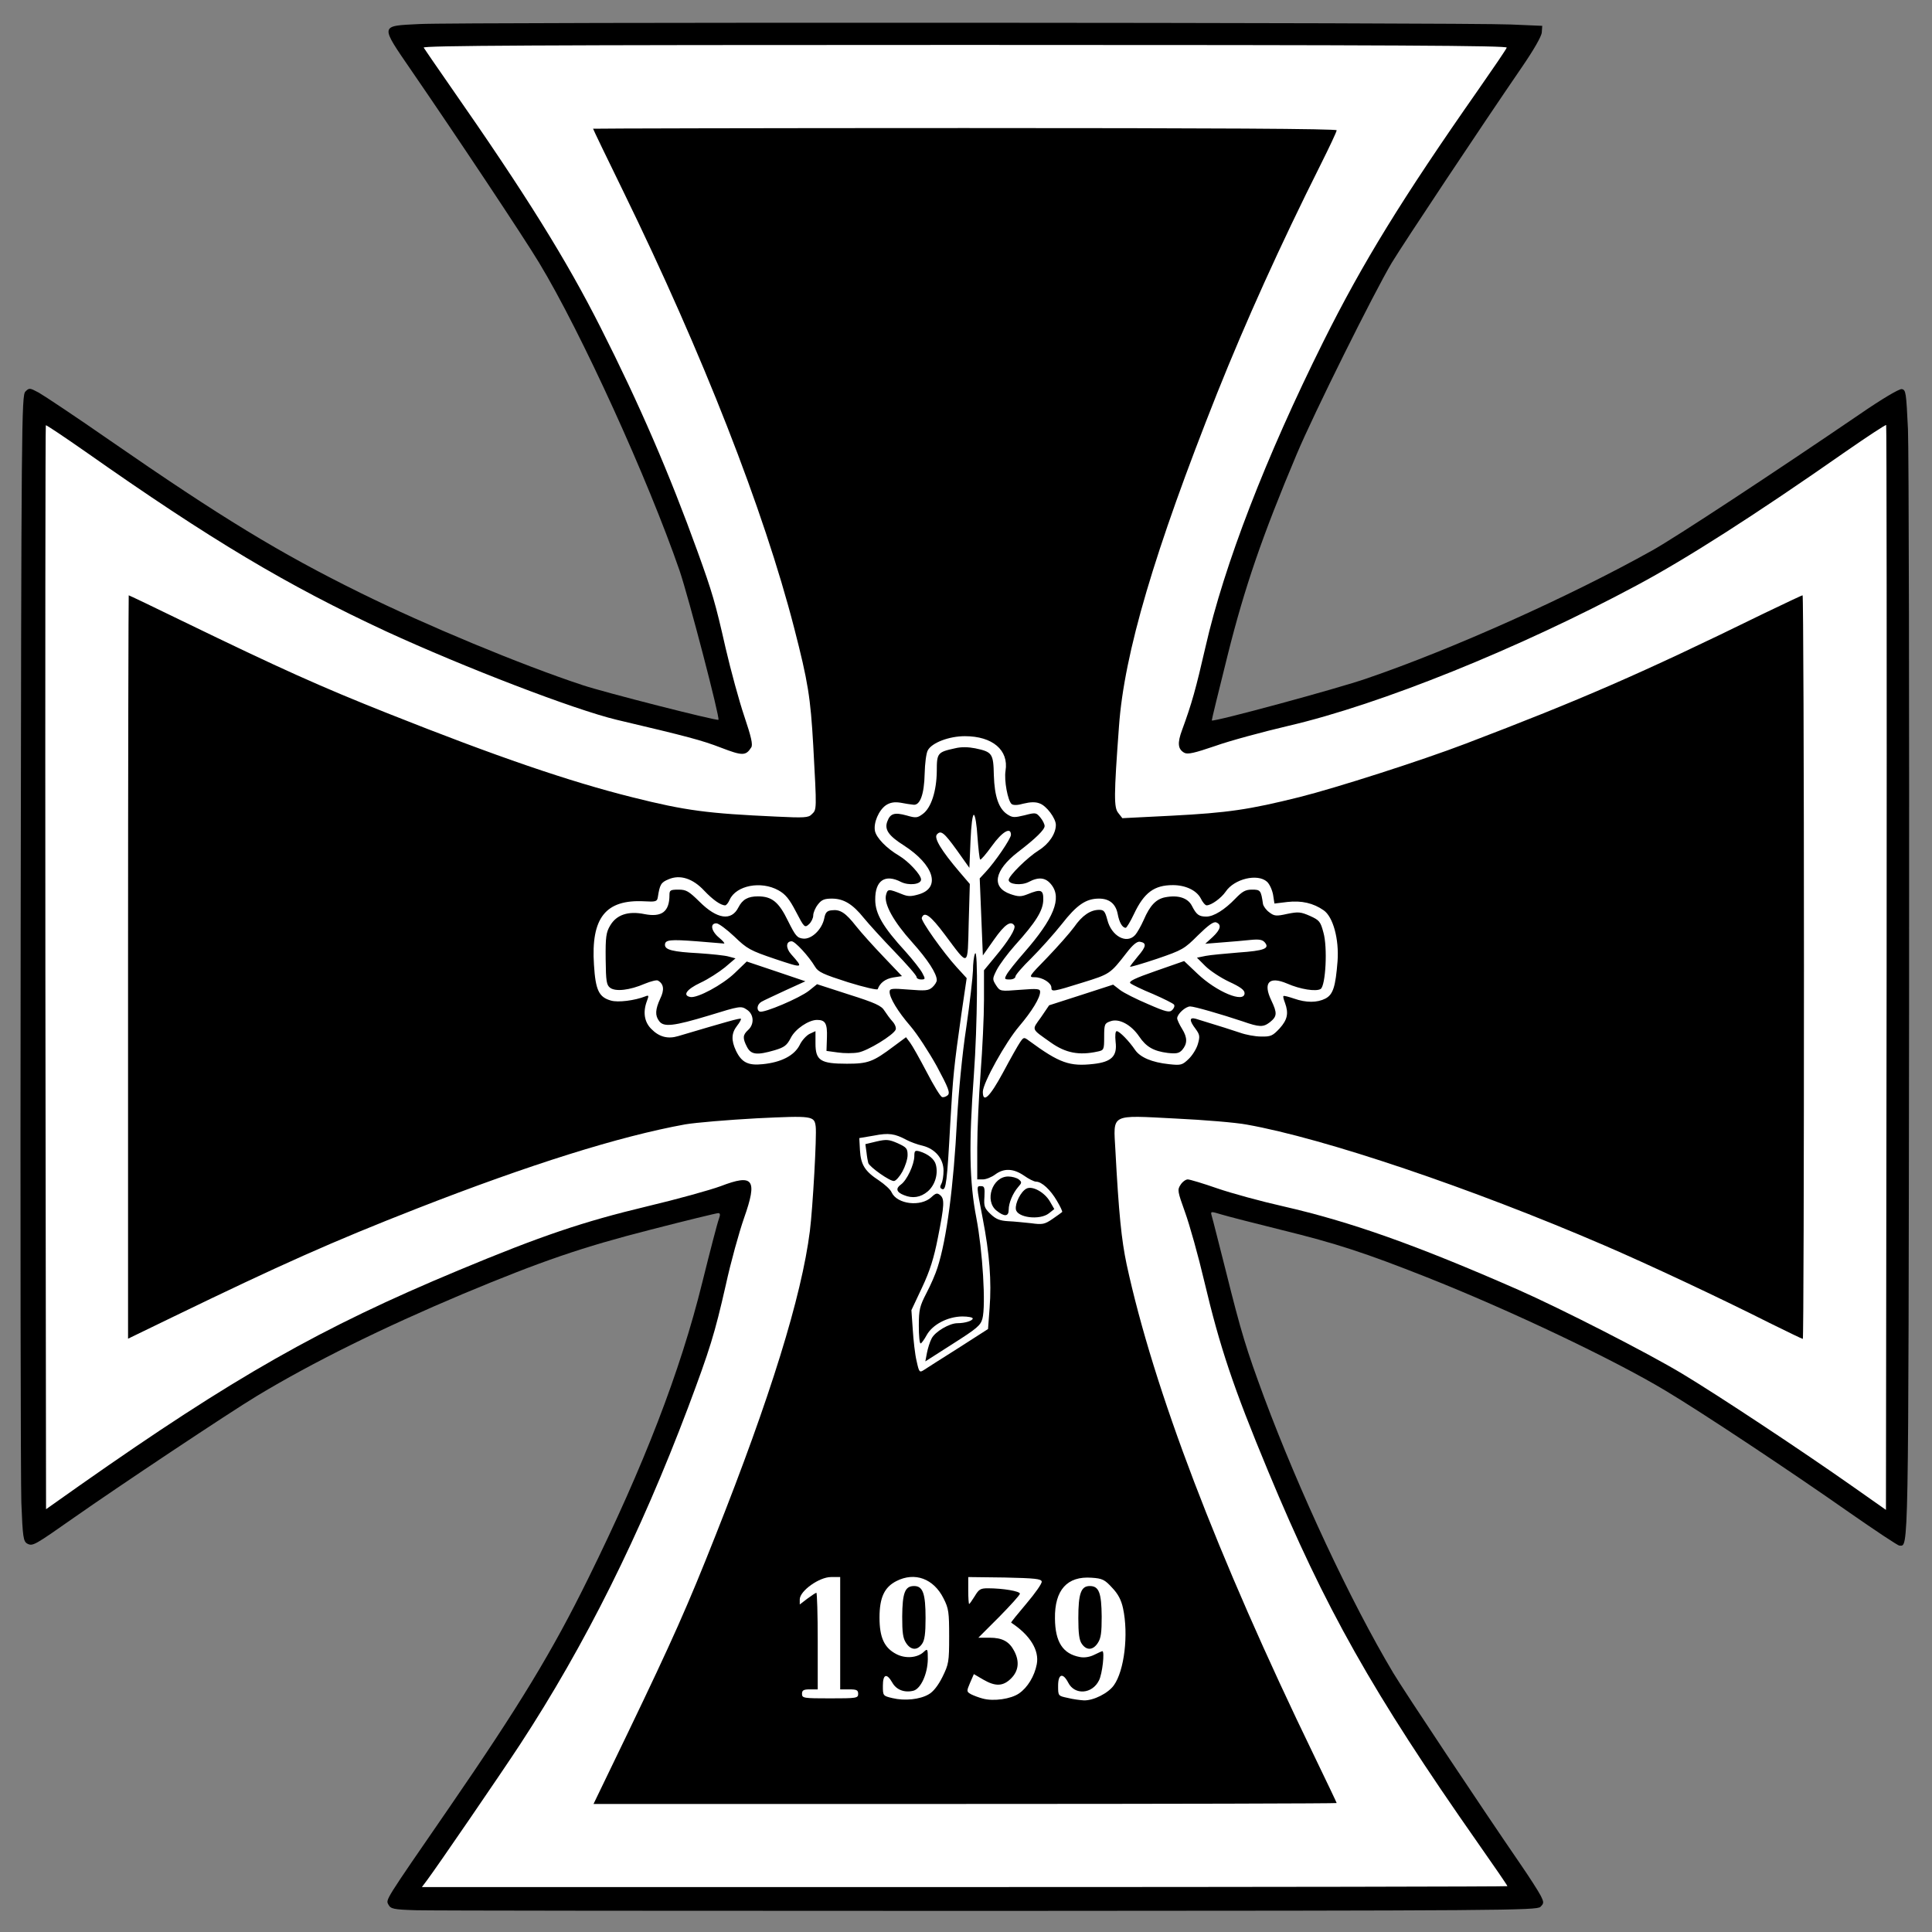
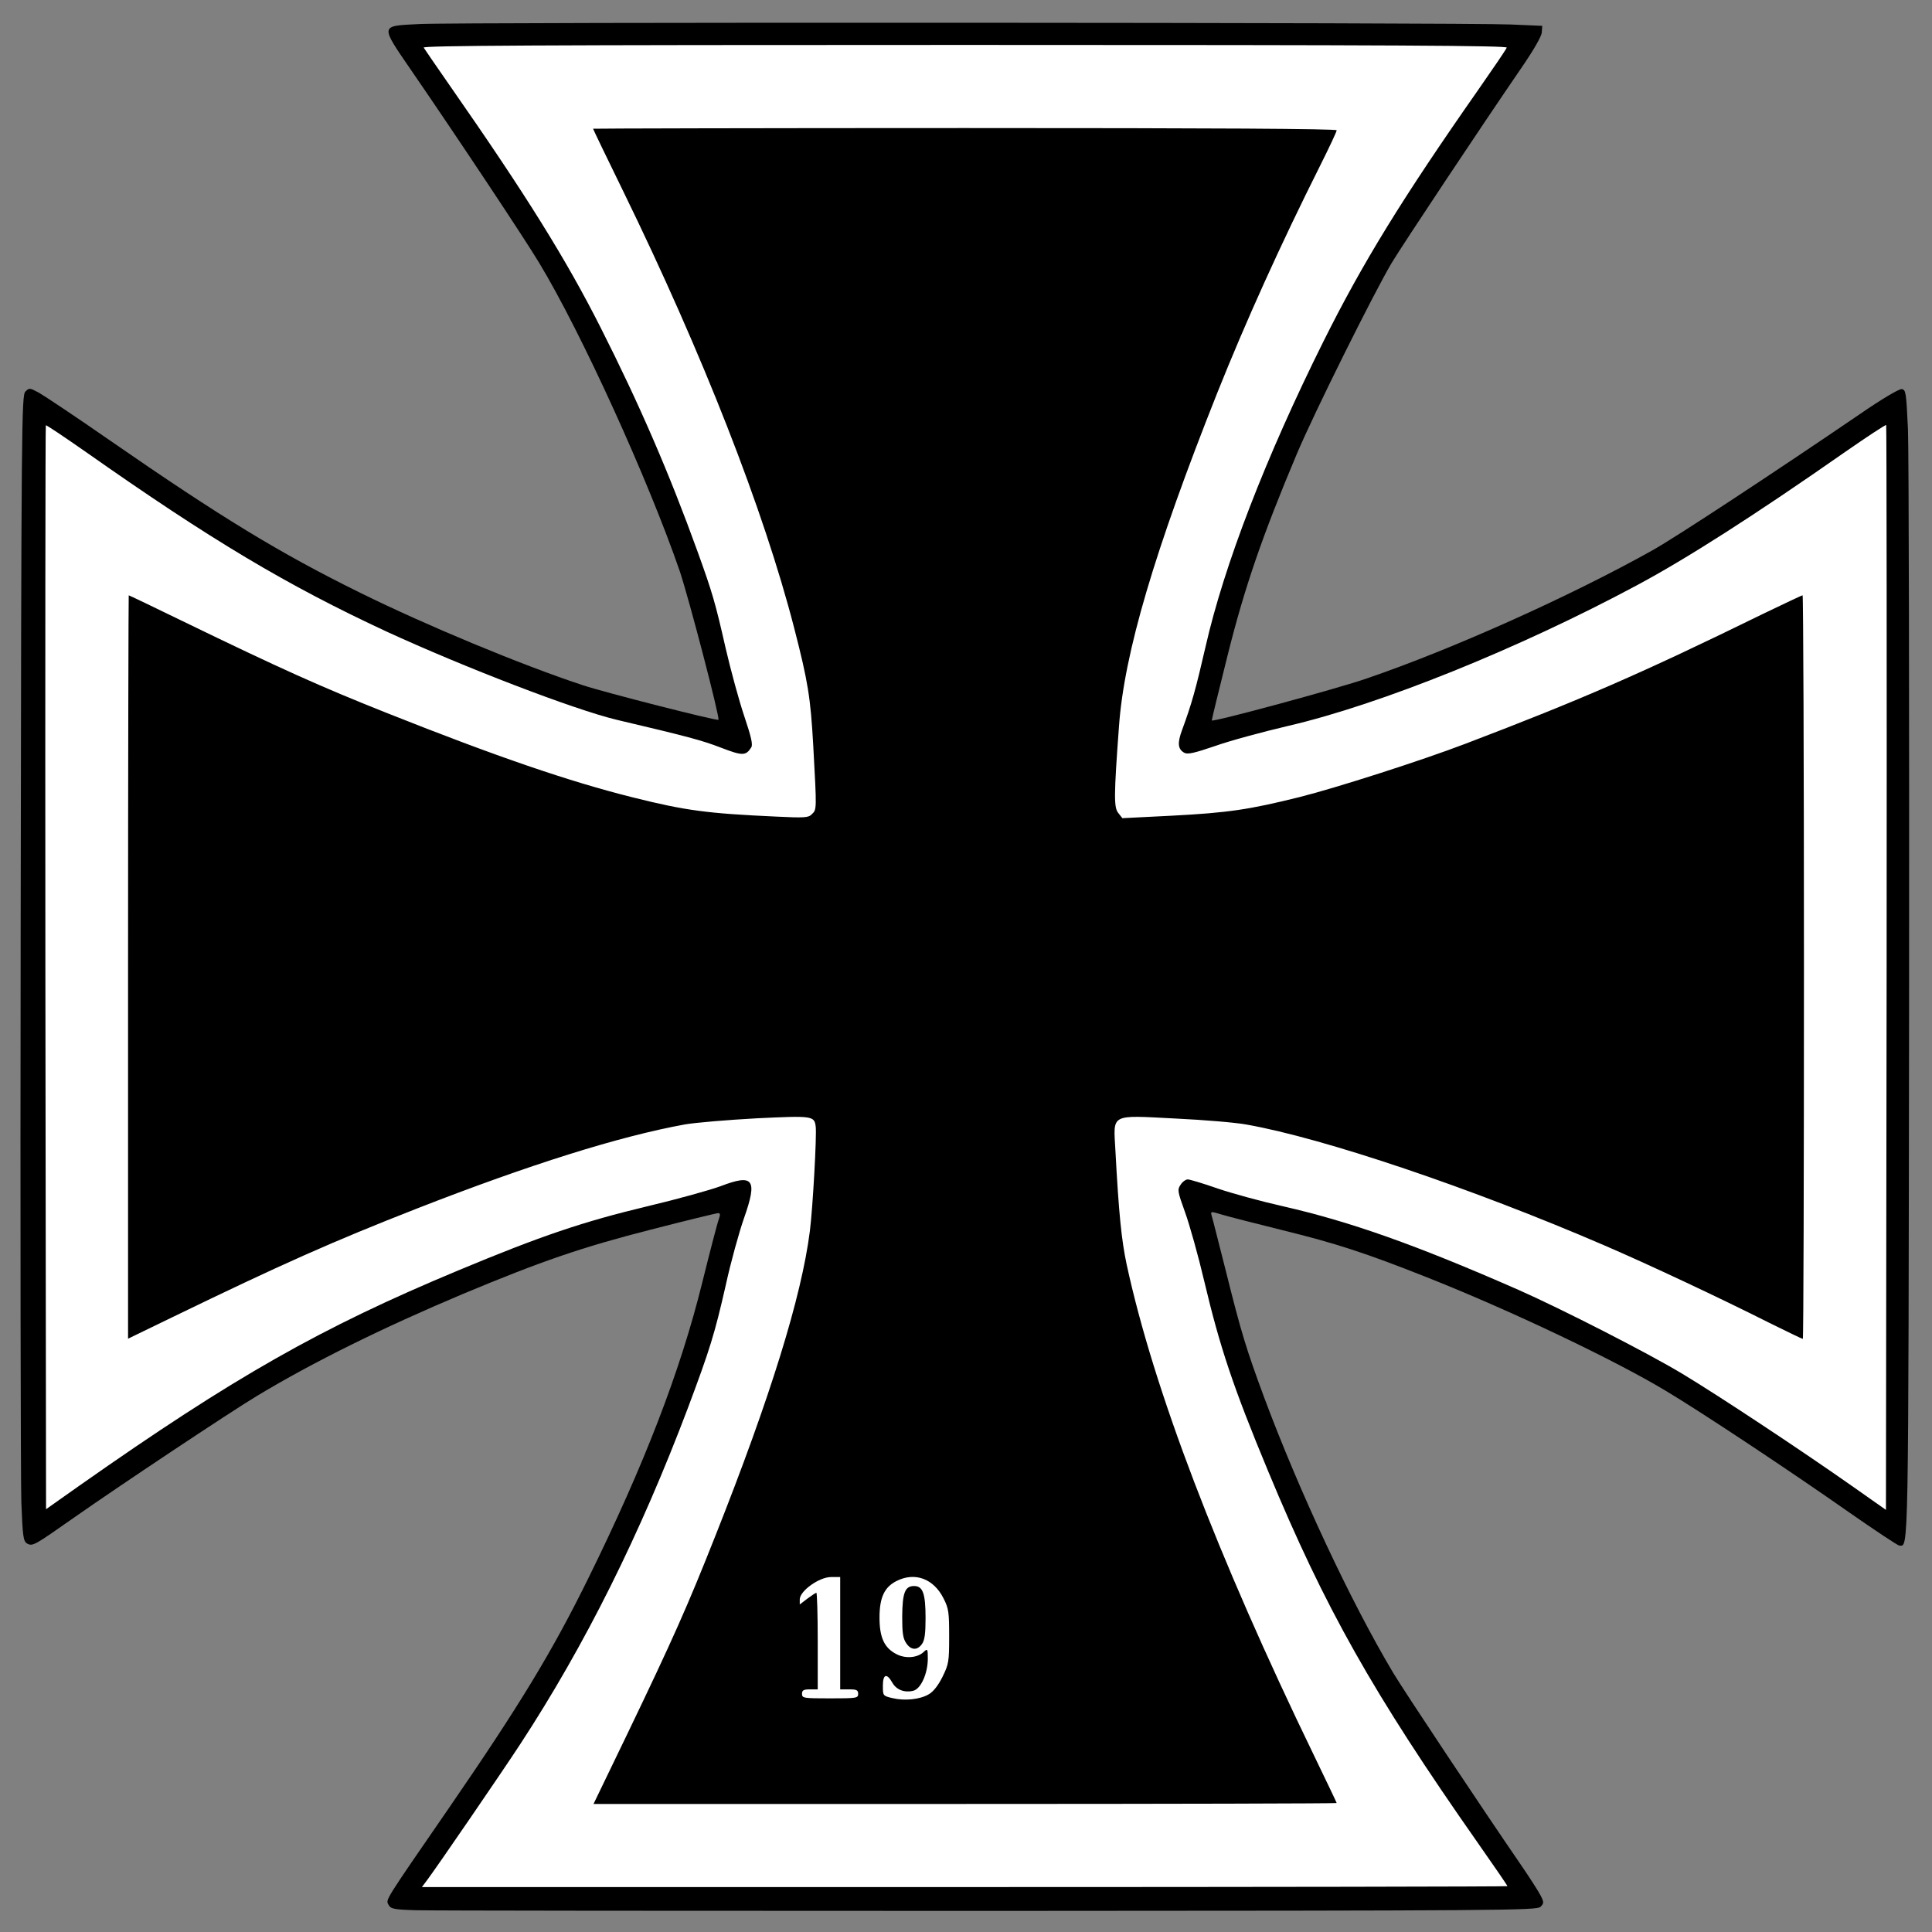
<svg xmlns="http://www.w3.org/2000/svg" version="1.0" width="860px" height="860px" viewBox="0 0 8600 8600" preserveAspectRatio="xMidYMid meet">
  <rect x="0" y="0" width="8600" height="8600" fill="#808080" stroke="none" />
  <g id="layer101" fill="#000000" stroke="none">
    <path d="M1848 8503 c-97 -3 -109 -6 -119 -25 -12 -23 -20 -10 268 -428 318 -462 462 -700 622 -1025 247 -501 409 -919 507 -1316 35 -141 68 -268 74 -283 7 -19 6 -26 -3 -26 -7 0 -143 33 -302 74 -305 78 -483 139 -835 286 -356 150 -666 303 -915 453 -123 74 -617 403 -815 542 -177 124 -184 129 -209 116 -17 -10 -20 -28 -26 -183 -3 -95 -5 -1243 -3 -2550 3 -2260 4 -2378 21 -2395 17 -17 19 -17 60 5 23 13 166 108 317 213 494 342 755 501 1114 678 294 145 717 321 990 411 96 32 598 160 604 154 8 -6 -132 -543 -173 -664 -141 -408 -437 -1059 -625 -1370 -66 -110 -370 -567 -566 -852 -144 -210 -145 -202 33 -211 162 -9 4670 -7 4858 2 l140 6 -2 29 c-1 18 -37 80 -92 160 -181 264 -520 774 -576 866 -78 131 -348 673 -423 852 -153 363 -232 593 -307 893 -40 160 -72 291 -71 292 7 8 564 -143 690 -187 383 -131 906 -366 1271 -570 104 -58 543 -347 920 -604 103 -71 178 -115 190 -114 19 3 20 14 28 178 4 96 6 1246 5 2556 -3 2498 -2 2414 -43 2414 -7 0 -106 -66 -221 -146 -265 -186 -663 -450 -819 -543 -229 -138 -696 -360 -1065 -506 -273 -108 -401 -150 -645 -210 -121 -30 -242 -61 -268 -69 -49 -15 -49 -14 -43 7 4 12 31 121 62 242 70 281 92 351 171 565 156 418 385 909 575 1227 49 82 395 602 564 848 42 61 83 125 92 143 15 30 15 34 -1 50 -17 16 -158 17 -2460 18 -1343 0 -2490 -1 -2549 -3z" />
  </g>
  <g id="layer102" fill="#ffffff" stroke="none">
    <path d="M1902 8368 c42 -56 330 -476 413 -603 290 -443 535 -936 748 -1500 97 -259 118 -326 168 -546 22 -101 59 -234 81 -297 61 -173 42 -198 -104 -142 -46 17 -193 58 -328 90 -284 68 -471 131 -840 285 -612 255 -999 475 -1685 957 l-150 106 -3 -2411 c-1 -1326 0 -2412 2 -2414 2 -2 81 51 177 118 560 394 898 595 1339 800 350 161 837 348 1025 393 318 75 378 91 464 124 96 37 111 37 135 -1 8 -12 0 -47 -31 -139 -23 -68 -60 -204 -83 -303 -46 -203 -59 -247 -125 -430 -125 -346 -258 -654 -431 -996 -153 -303 -332 -591 -669 -1074 -61 -88 -115 -166 -119 -173 -6 -9 479 -12 2409 -12 1930 0 2416 3 2412 12 -2 7 -60 92 -127 188 -338 483 -514 769 -689 1120 -257 516 -442 995 -525 1360 -43 187 -61 252 -104 369 -22 59 -19 86 10 102 15 8 45 1 136 -30 64 -23 212 -63 327 -90 409 -95 1026 -344 1550 -625 221 -118 526 -313 928 -594 98 -68 180 -122 183 -120 2 3 3 1090 2 2417 l-3 2412 -145 -102 c-230 -162 -602 -408 -760 -503 -154 -93 -540 -290 -730 -374 -460 -202 -750 -304 -1047 -372 -98 -22 -230 -58 -294 -80 -63 -22 -123 -40 -132 -40 -9 0 -24 11 -32 24 -15 22 -13 30 20 122 20 55 59 194 86 309 69 291 128 469 284 844 253 609 465 986 933 1654 73 104 132 190 132 193 0 2 -1087 4 -2416 4 l-2416 0 24 -32z m4048 -342 c0 -2 -46 -98 -101 -212 -431 -889 -714 -1631 -834 -2186 -23 -109 -35 -227 -50 -508 -9 -165 -26 -156 268 -141 127 6 270 18 317 27 344 61 1001 283 1590 537 193 83 517 235 737 346 79 39 145 71 148 71 3 0 5 -745 5 -1655 0 -910 -3 -1655 -6 -1655 -4 0 -81 37 -173 81 -549 269 -815 384 -1326 579 -199 76 -577 197 -740 238 -225 56 -319 70 -570 83 l-219 11 -18 -23 c-20 -24 -20 -75 3 -386 23 -325 158 -781 437 -1483 128 -320 280 -657 461 -1018 39 -78 71 -146 71 -152 0 -7 -544 -10 -1655 -10 -910 0 -1655 2 -1655 3 0 2 60 127 134 278 355 727 626 1420 761 1944 62 240 73 311 85 523 16 293 16 285 -7 307 -14 15 -34 16 -157 10 -306 -14 -402 -26 -641 -86 -280 -70 -602 -180 -1090 -374 -299 -119 -471 -196 -914 -411 -129 -63 -236 -114 -238 -114 -1 0 -3 745 -3 1655 l0 1654 198 -96 c485 -235 709 -335 1087 -483 504 -197 903 -322 1195 -375 47 -8 190 -20 318 -27 250 -12 257 -11 263 37 5 40 -13 362 -26 465 -37 292 -176 740 -420 1355 -125 316 -191 464 -390 878 l-153 317 1654 0 c910 0 1654 -2 1654 -4z" />
    <path d="M3973 7559 c-43 -10 -43 -11 -43 -55 0 -52 17 -58 42 -14 18 32 54 46 94 36 33 -9 63 -75 64 -140 0 -47 -1 -49 -19 -32 -28 26 -81 30 -121 9 -54 -28 -75 -74 -75 -163 0 -89 22 -135 75 -162 82 -42 166 -11 210 77 23 45 25 62 25 170 0 113 -2 123 -30 180 -19 38 -41 66 -61 77 -39 23 -107 30 -161 17z m131 -241 c12 -16 16 -47 16 -115 0 -110 -12 -143 -51 -143 -41 0 -52 30 -53 136 0 70 3 96 17 117 21 33 50 35 71 5z" />
-     <path d="M4375 7561 c-16 -4 -40 -13 -52 -19 -21 -12 -21 -13 -5 -51 l17 -39 41 24 c55 32 89 31 125 -5 33 -33 38 -75 14 -121 -22 -43 -53 -60 -110 -60 l-50 0 93 -93 c50 -51 92 -97 92 -103 0 -11 -75 -24 -143 -24 -33 0 -40 5 -58 35 -12 19 -23 35 -25 35 -2 0 -4 -27 -4 -60 l0 -60 162 2 c135 3 163 6 165 18 2 8 -29 52 -68 98 -39 46 -70 84 -68 85 84 55 126 123 114 185 -10 53 -41 104 -79 130 -36 25 -113 36 -161 23z" />
-     <path d="M4753 7558 c-43 -9 -43 -9 -43 -54 0 -53 21 -60 45 -14 29 57 107 51 137 -10 15 -29 26 -130 15 -130 -2 0 -18 7 -36 16 -20 10 -44 14 -64 10 -76 -14 -110 -67 -111 -171 -2 -128 55 -190 163 -182 48 3 59 9 91 44 27 28 41 55 49 92 25 116 6 278 -41 343 -25 35 -90 68 -133 67 -16 -1 -49 -5 -72 -11z m134 -245 c14 -21 17 -47 17 -117 -1 -106 -12 -136 -53 -136 -39 0 -51 33 -51 143 0 68 4 99 16 115 21 30 50 28 71 -5z" />
    <path d="M3570 7540 c0 -16 7 -20 35 -20 l35 0 0 -215 c0 -118 -3 -215 -6 -215 -3 0 -21 12 -40 26 l-34 26 0 -23 c1 -38 87 -99 139 -99 l41 0 0 250 0 250 40 0 c33 0 40 3 40 20 0 19 -7 20 -125 20 -118 0 -125 -1 -125 -20z" />
-     <path d="M4080 6058 c-7 -29 -14 -92 -17 -140 l-6 -86 47 -100 c35 -74 53 -131 71 -223 29 -146 30 -172 10 -189 -13 -11 -20 -9 -39 9 -47 44 -152 32 -177 -21 -5 -13 -31 -36 -56 -53 -63 -41 -81 -70 -85 -134 l-3 -55 65 -11 c66 -13 93 -9 145 19 17 9 49 21 72 26 56 14 93 58 93 111 0 22 -4 49 -10 59 -7 13 -6 19 4 23 17 7 22 -33 36 -293 12 -209 16 -251 50 -490 l23 -156 -44 -48 c-61 -67 -160 -207 -156 -220 11 -32 39 -11 104 76 107 143 100 147 105 -54 l5 -173 -47 -55 c-80 -94 -113 -149 -100 -165 18 -21 32 -10 91 72 l54 76 5 -119 c3 -72 9 -118 15 -117 6 2 13 46 16 98 4 53 9 98 12 101 3 3 26 -24 52 -60 46 -64 85 -87 85 -50 0 17 -70 120 -113 166 l-26 28 7 171 7 172 50 -71 c47 -67 75 -86 90 -62 8 13 -25 67 -87 141 l-48 58 0 133 c0 73 -7 219 -15 323 -8 105 -15 254 -15 333 l0 142 25 0 c14 0 39 -10 55 -22 39 -29 81 -27 128 5 21 15 45 27 54 27 25 0 64 36 93 86 15 25 25 47 23 49 -2 2 -21 16 -43 31 -35 24 -45 26 -95 19 -30 -3 -76 -8 -102 -9 -37 -2 -55 -9 -79 -32 -27 -26 -30 -34 -27 -77 2 -39 0 -47 -14 -47 -22 0 -23 -8 6 142 31 159 40 282 31 400 l-7 94 -131 84 c-73 46 -142 90 -154 98 -20 13 -22 11 -33 -40z m293 -188 c16 -59 1 -303 -27 -449 -31 -160 -34 -326 -11 -636 16 -217 19 -573 5 -540 -5 11 -9 45 -9 75 -1 30 -14 145 -30 255 -18 117 -34 287 -41 410 -15 294 -46 532 -87 658 -8 26 -30 77 -49 113 -30 58 -34 74 -34 145 0 43 3 79 8 79 4 0 16 -17 27 -37 26 -47 93 -82 158 -83 26 0 47 4 47 9 0 10 -34 21 -68 21 -36 0 -100 38 -115 68 -8 15 -17 44 -21 65 l-7 37 122 -78 c107 -68 124 -82 132 -112z m296 -469 l24 -19 -19 -33 c-24 -42 -79 -72 -105 -58 -25 13 -51 65 -47 92 5 37 106 50 147 18z m-179 -16 c0 -30 18 -73 42 -101 17 -19 17 -22 3 -34 -9 -7 -30 -13 -47 -13 -71 0 -107 108 -52 152 35 28 54 27 54 -4z m-361 -81 c32 -27 48 -76 37 -119 -6 -25 -34 -48 -73 -60 -20 -5 -23 -3 -23 22 -1 38 -33 107 -60 126 -24 17 -20 34 14 47 38 16 74 10 105 -16z m-112 -89 c12 -22 23 -55 23 -73 0 -30 -5 -35 -44 -53 -39 -17 -50 -18 -94 -8 l-50 12 5 36 c2 20 6 41 8 48 6 18 98 83 115 80 8 -1 25 -20 37 -42z" />
-     <path d="M4193 4883 c-7 -2 -38 -53 -68 -111 -31 -59 -64 -118 -74 -131 l-18 -24 -54 40 c-93 70 -115 78 -209 78 -117 0 -140 -14 -140 -90 l0 -55 -26 12 c-14 7 -35 29 -45 51 -24 46 -82 76 -164 84 -65 7 -94 -8 -119 -60 -22 -47 -20 -79 5 -111 12 -15 19 -29 17 -31 -4 -4 -63 13 -279 77 -46 14 -85 4 -120 -32 -31 -31 -38 -75 -19 -125 9 -24 8 -26 -7 -20 -48 19 -122 28 -153 19 -54 -15 -69 -46 -76 -159 -14 -210 52 -292 224 -283 50 3 57 1 60 -17 9 -58 14 -67 48 -81 51 -22 108 -4 159 51 38 40 73 65 93 65 5 0 14 -11 20 -25 29 -64 140 -85 217 -42 31 17 49 39 78 95 37 71 39 73 58 56 10 -9 19 -27 19 -39 0 -12 9 -34 21 -49 16 -21 29 -26 62 -26 53 0 93 25 142 86 22 27 83 94 137 150 54 56 98 106 98 113 0 6 9 11 20 11 19 0 20 -2 6 -28 -8 -16 -42 -59 -75 -96 -101 -110 -135 -169 -135 -231 -1 -86 44 -116 115 -79 35 17 89 11 89 -11 0 -21 -56 -81 -98 -106 -56 -33 -100 -79 -107 -109 -8 -37 17 -94 49 -116 19 -12 37 -15 64 -11 20 4 46 8 57 9 30 5 49 -45 51 -138 1 -45 7 -92 14 -104 18 -34 95 -63 165 -63 123 0 196 62 181 154 -7 43 10 133 27 148 8 6 26 6 54 -2 29 -7 52 -8 70 -1 31 10 73 67 73 96 0 39 -31 85 -76 113 -51 32 -134 114 -134 132 0 20 56 26 89 9 45 -24 76 -20 101 12 48 60 11 151 -121 302 -36 41 -71 85 -78 98 -11 20 -10 22 14 22 14 0 25 -6 25 -13 0 -7 32 -44 71 -82 39 -39 100 -107 135 -151 67 -86 108 -114 166 -114 46 0 74 23 83 67 7 39 21 63 36 63 4 0 21 -28 37 -62 45 -95 90 -128 173 -128 56 0 105 23 124 59 8 17 20 31 26 31 21 0 65 -32 85 -61 38 -57 142 -82 184 -44 11 10 23 36 27 58 l6 39 58 -7 c63 -7 115 5 161 37 42 29 69 128 62 226 -9 115 -20 149 -54 167 -37 19 -86 19 -140 0 -24 -8 -45 -14 -47 -11 -2 2 1 15 7 30 17 47 11 75 -24 114 -31 33 -39 37 -83 36 -26 0 -68 -8 -93 -17 -39 -13 -79 -26 -197 -62 -29 -8 -30 7 -1 45 19 26 20 34 10 68 -6 21 -25 51 -41 66 -28 27 -34 29 -88 23 -75 -8 -127 -30 -150 -63 -27 -40 -70 -84 -82 -84 -6 0 -8 18 -5 48 8 63 -18 89 -98 98 -106 12 -151 -3 -287 -103 -23 -17 -24 -17 -40 6 -9 13 -43 73 -76 135 -59 109 -90 139 -90 86 0 -39 102 -222 162 -292 56 -66 93 -126 93 -153 0 -14 -12 -15 -89 -9 -89 7 -89 7 -107 -20 -17 -27 -17 -29 3 -69 12 -23 48 -72 81 -109 94 -104 125 -155 126 -202 1 -46 -10 -50 -71 -25 -28 11 -40 11 -75 -1 -86 -30 -73 -105 33 -187 81 -62 119 -100 119 -116 0 -8 -8 -25 -19 -38 -18 -22 -21 -23 -70 -10 -46 11 -54 11 -77 -4 -38 -25 -57 -79 -60 -174 -2 -97 -7 -104 -83 -120 -31 -6 -62 -7 -90 0 -78 17 -81 21 -81 102 -1 88 -25 163 -62 190 -24 18 -31 19 -72 7 -54 -15 -73 -9 -86 26 -14 36 5 64 73 107 135 87 166 189 67 218 -34 10 -48 10 -73 0 -62 -25 -66 -25 -73 3 -10 40 34 119 117 211 69 77 109 139 109 168 0 8 -9 22 -20 32 -17 15 -31 16 -105 10 -75 -6 -85 -5 -85 10 0 27 36 87 93 153 30 35 82 115 117 178 52 97 60 118 49 129 -8 7 -20 11 -26 8z m-745 -208 c44 -13 55 -22 72 -55 20 -40 80 -80 117 -80 37 0 46 16 44 78 l-2 60 51 7 c27 4 68 4 90 0 42 -7 158 -78 167 -102 3 -8 -3 -24 -14 -36 -11 -12 -27 -34 -36 -48 -13 -22 -41 -35 -158 -72 l-142 -46 -36 29 c-42 33 -200 100 -219 93 -16 -7 -12 -33 8 -44 8 -5 56 -27 105 -50 l90 -41 -130 -44 -131 -44 -53 51 c-55 53 -167 113 -198 107 -36 -7 -17 -34 44 -63 35 -16 84 -48 110 -69 l47 -40 -30 -8 c-16 -5 -76 -11 -134 -15 -115 -6 -150 -15 -150 -37 0 -23 23 -25 142 -16 62 5 117 10 121 10 5 0 -5 -12 -22 -26 -35 -29 -42 -64 -12 -64 10 0 46 27 80 59 57 55 70 62 182 100 126 42 127 42 71 -21 -25 -28 -24 -58 2 -58 15 0 76 66 104 113 14 24 37 34 146 69 74 23 132 36 133 31 10 -28 34 -46 69 -52 l39 -6 -81 -85 c-45 -47 -100 -108 -123 -137 -47 -60 -71 -76 -109 -71 -21 2 -28 10 -33 36 -10 49 -56 94 -94 90 -27 -3 -34 -12 -67 -78 -41 -85 -72 -110 -134 -110 -45 0 -69 14 -87 49 -31 62 -95 53 -173 -25 -48 -47 -59 -54 -94 -54 -36 0 -40 3 -40 24 0 74 -34 100 -111 85 -73 -15 -125 3 -153 51 -18 30 -21 51 -20 149 1 100 4 116 20 128 24 18 87 11 154 -18 27 -11 54 -18 59 -14 26 15 29 41 10 80 -22 48 -24 75 -5 100 20 28 64 23 223 -25 136 -42 142 -43 167 -26 32 20 35 65 6 91 -24 22 -25 36 -5 75 18 35 44 38 123 15z m1437 6 c29 -6 30 -8 30 -66 0 -56 2 -60 28 -69 38 -14 92 15 128 68 31 46 64 65 127 73 38 4 50 2 64 -13 24 -28 24 -55 0 -94 -12 -19 -22 -41 -22 -47 0 -19 37 -53 58 -53 18 0 136 34 232 66 77 27 93 27 123 4 32 -26 33 -40 6 -97 -38 -79 -10 -109 70 -75 59 26 130 37 150 24 22 -16 31 -185 12 -251 -13 -49 -18 -55 -60 -74 -41 -18 -52 -19 -101 -9 -49 11 -58 10 -80 -7 -14 -10 -26 -27 -28 -37 -9 -61 -11 -64 -49 -64 -29 0 -43 8 -74 40 -47 49 -96 80 -129 80 -33 0 -44 -8 -64 -47 -18 -36 -61 -50 -119 -39 -41 8 -68 36 -96 101 -12 27 -29 57 -38 67 -38 42 -106 5 -124 -68 -10 -37 -15 -44 -36 -44 -39 0 -76 25 -112 77 -19 26 -73 87 -120 136 -82 84 -84 87 -55 87 34 0 74 25 74 46 0 20 7 19 138 -22 123 -38 124 -39 197 -133 27 -35 46 -51 59 -49 31 5 29 21 -9 65 -19 23 -35 44 -35 46 0 3 54 -13 120 -35 114 -39 122 -44 183 -105 45 -44 69 -62 81 -57 25 10 19 32 -16 65 l-33 30 75 -6 c41 -3 98 -8 126 -11 39 -4 54 -1 64 11 23 27 -2 37 -117 45 -60 5 -126 11 -146 15 l-39 8 37 37 c21 21 68 52 106 70 50 23 69 37 69 51 0 46 -124 -5 -210 -87 l-59 -56 -126 44 c-95 33 -123 47 -113 55 7 6 52 28 101 48 48 21 90 42 93 47 4 6 0 16 -8 24 -12 12 -27 9 -107 -26 -52 -22 -108 -50 -125 -63 l-31 -24 -142 46 -143 46 -36 53 c-42 59 -46 49 44 113 65 46 125 58 207 40z" />
  </g>
</svg>